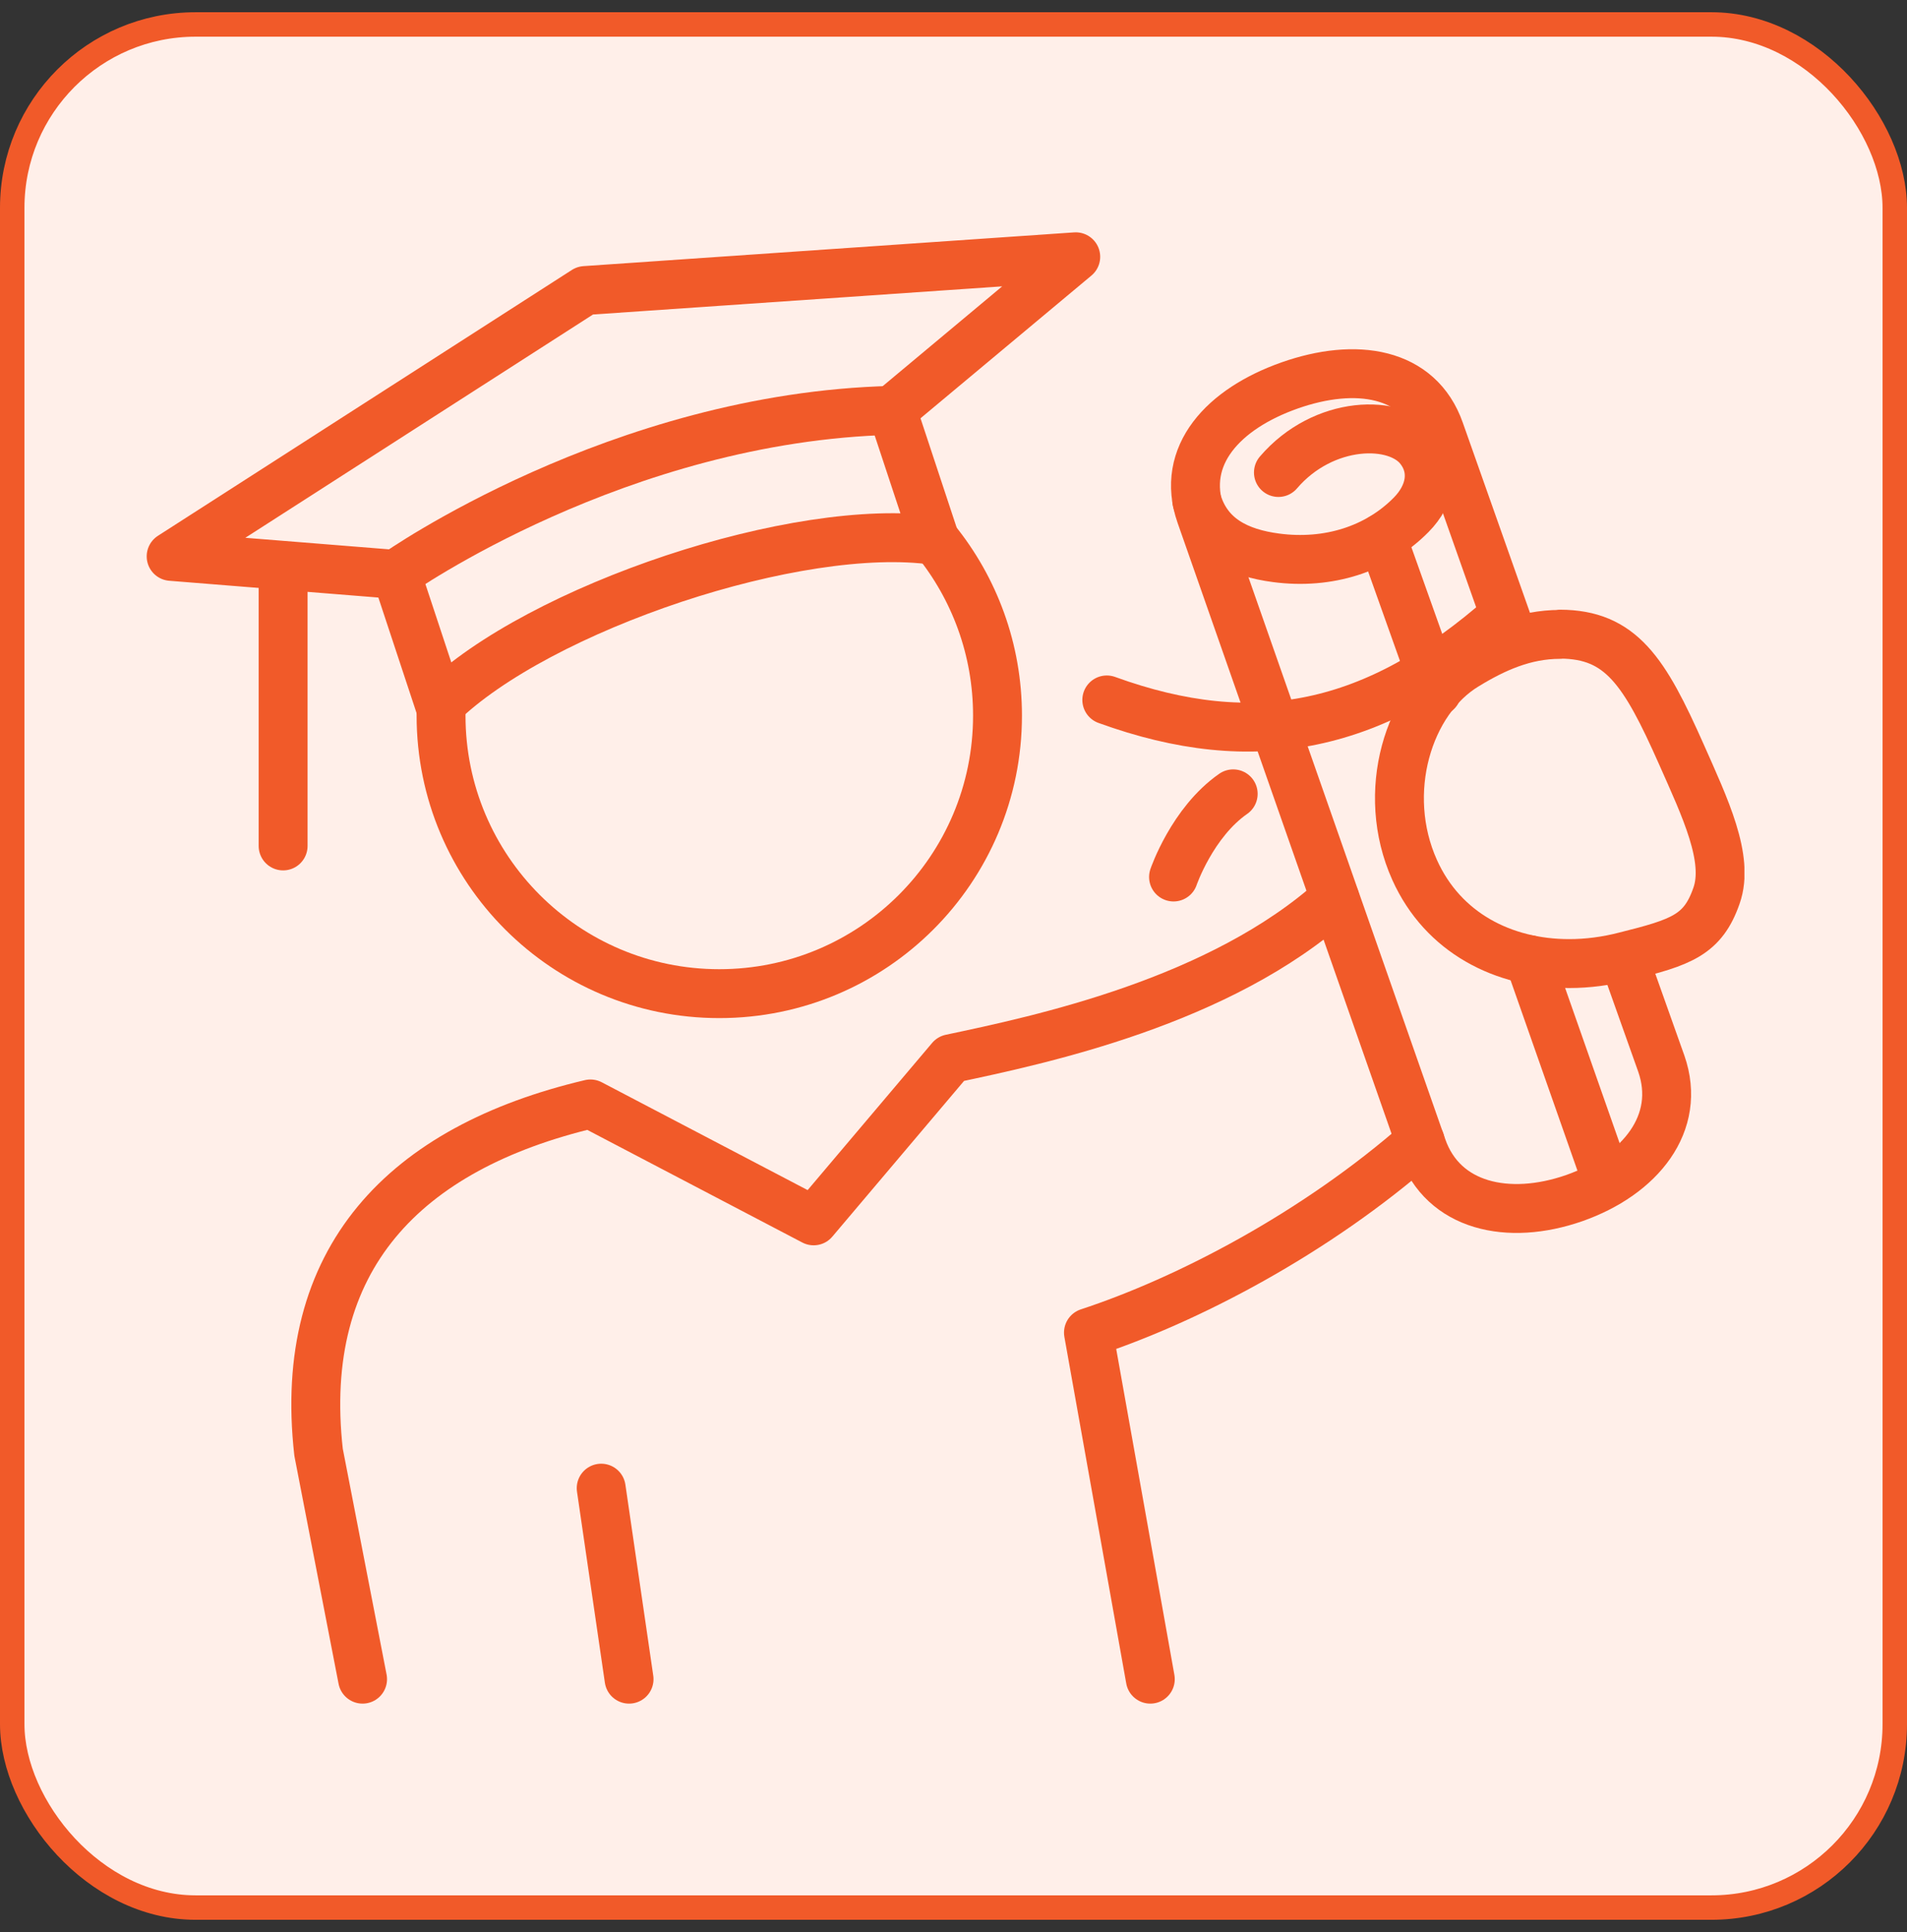
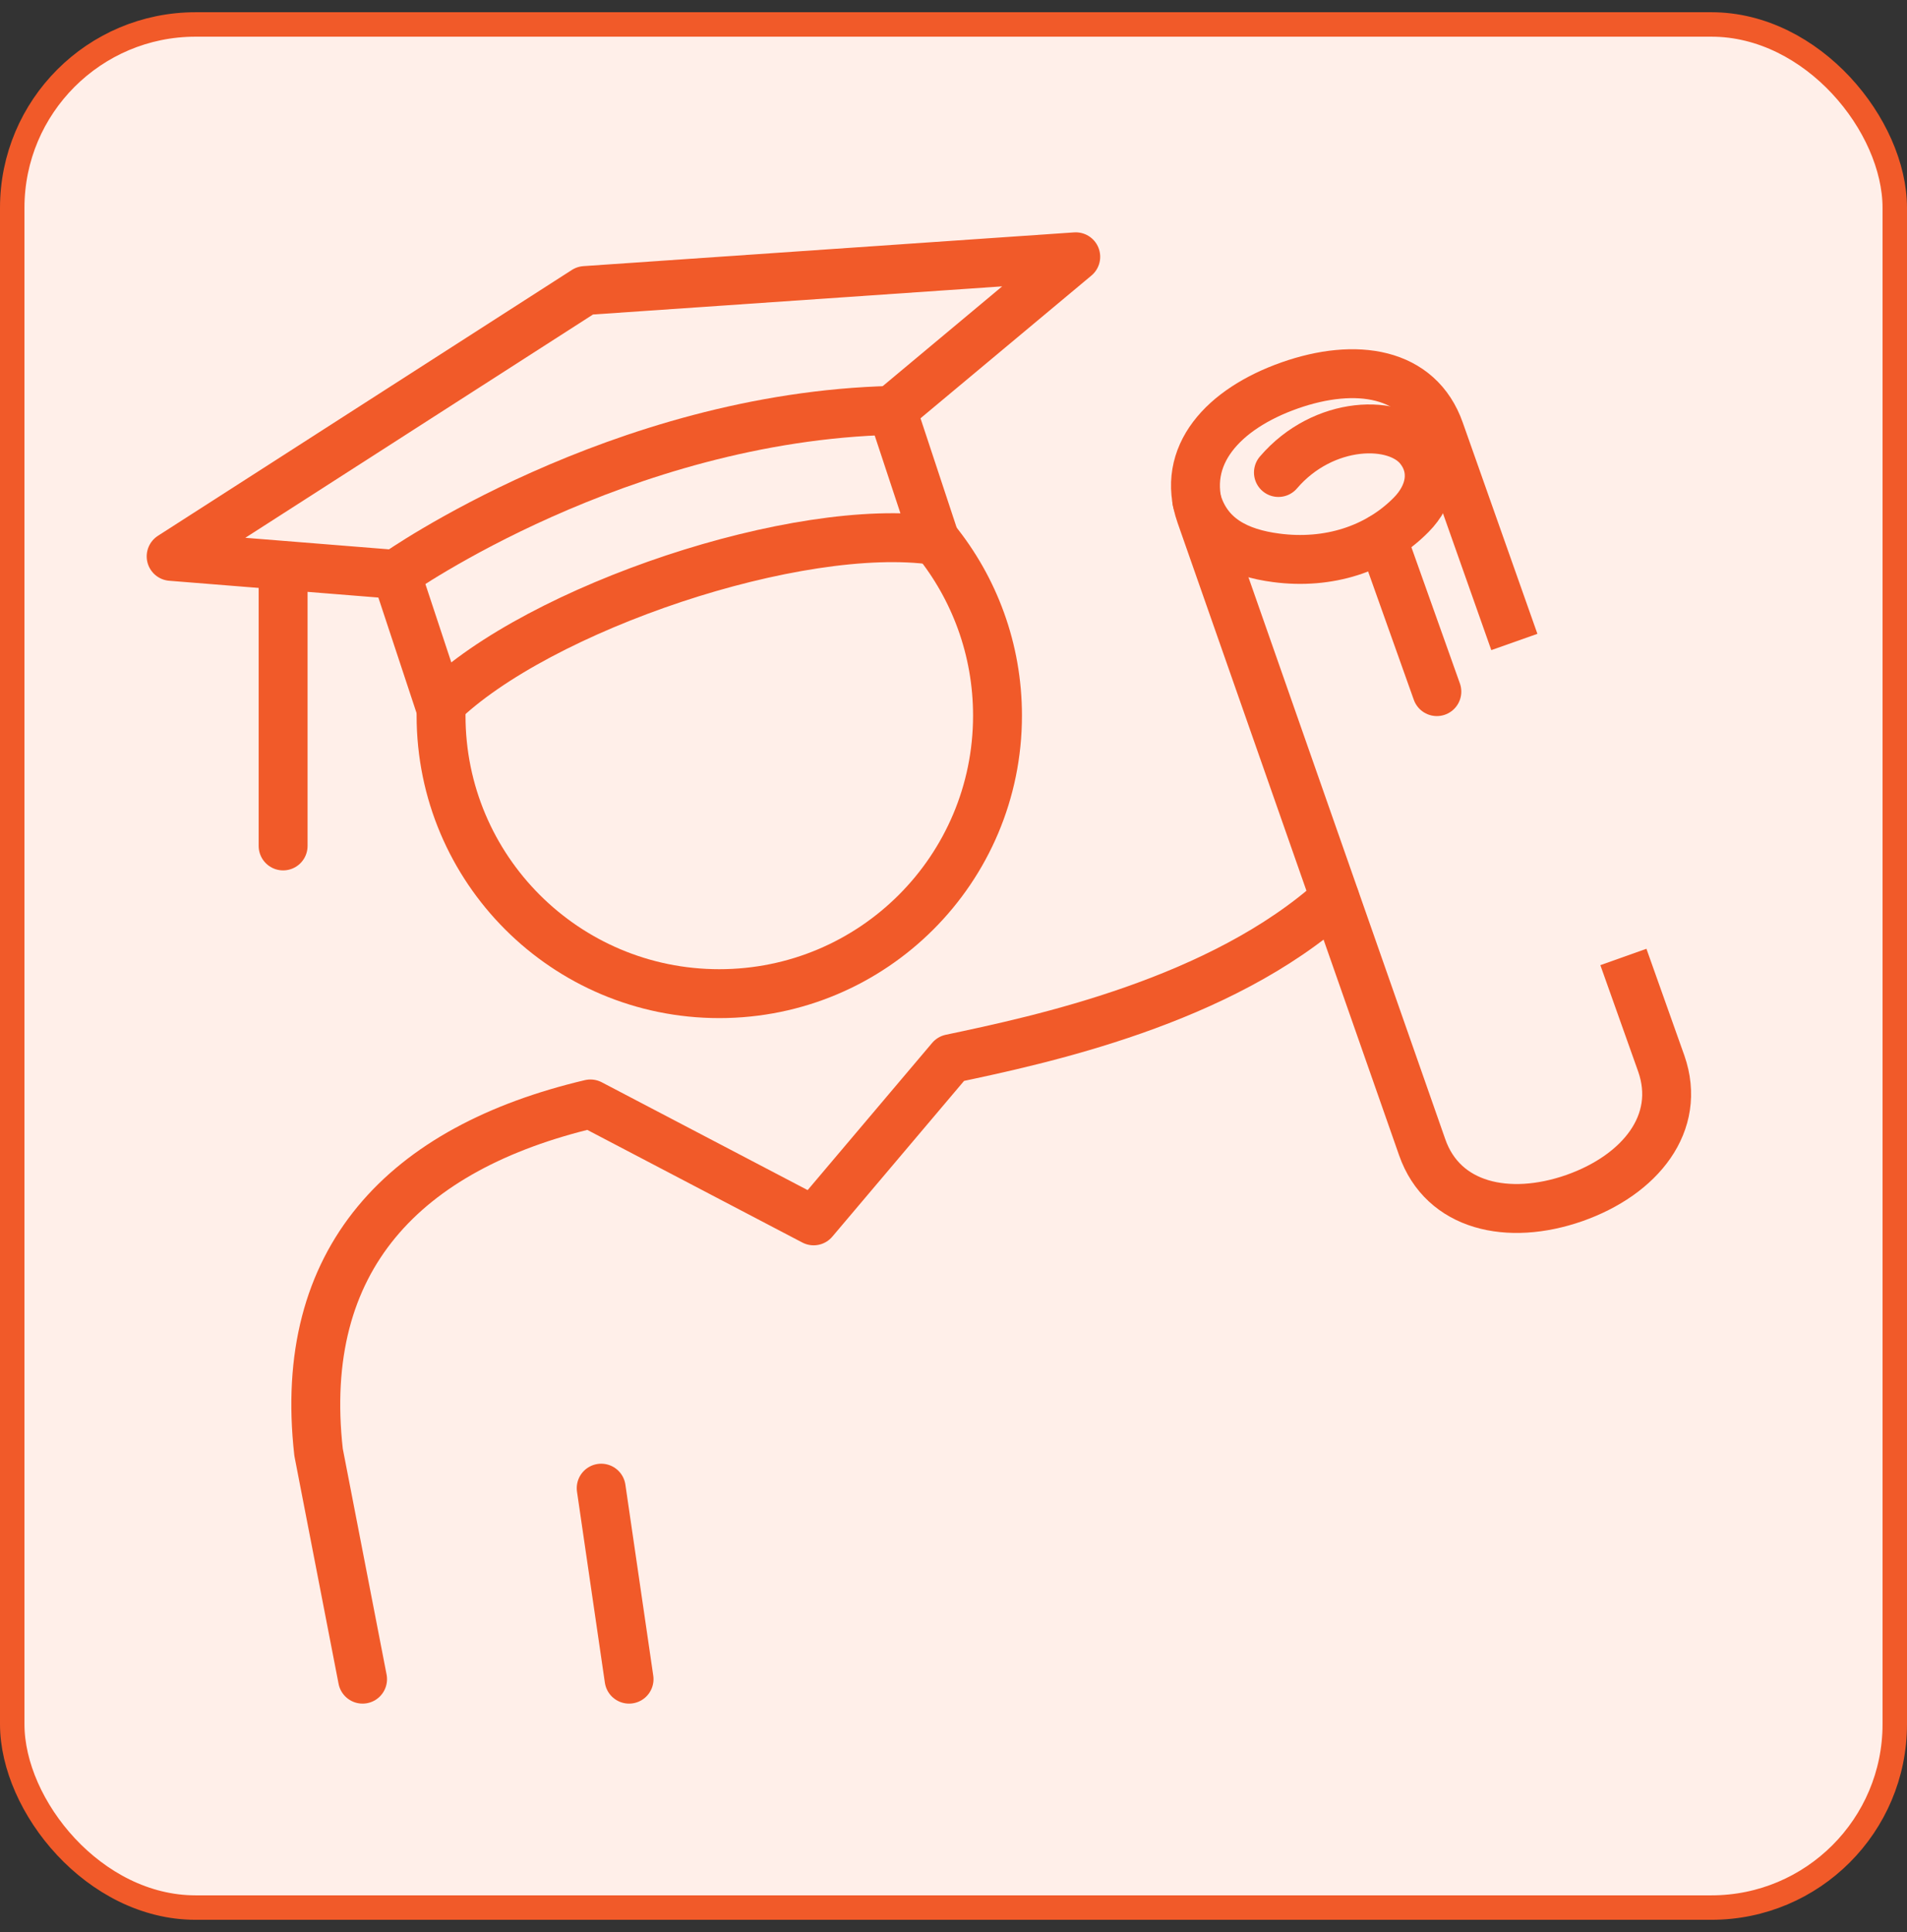
<svg xmlns="http://www.w3.org/2000/svg" width="78" height="79" viewBox="0 0 78 79" fill="none">
  <rect x="0" y="0" width="78" height="79" fill="#333333" stroke="none" />
  <rect x="0.5" y="1" width="77" height="77" rx="7.5" fill="#FFEFE9" />
  <rect x="0.5" y="1" width="77" height="77" rx="7.5" stroke="#F15A29" />
  <g clip-path="url(#clip0_1_105)">
    <path d="M44 10.5L23.93 11.88L7 22.75L16.22 23.49C16.22 23.49 16.19 23.42 17.98 28.82C19.99 26.84 23.68 24.95 27.56 23.66C31.42 22.38 35.46 21.7 38.25 22.1C36.46 16.7 36.49 16.77 36.49 16.77L44 10.5Z" stroke="#F15A29" stroke-width="2" stroke-linejoin="round" />
    <path d="M11.58 23.3V34.59" stroke="#F15A29" stroke-width="2" stroke-linecap="round" stroke-linejoin="round" />
    <path d="M16.22 23.46C16.22 23.46 25.31 17.05 36.49 16.78" stroke="#F15A29" stroke-width="2" stroke-linejoin="round" />
    <path d="M18.04 28.79C18.04 28.95 18.04 29.1 18.04 29.26C18.04 35.54 23.13 40.63 29.42 40.63C35.71 40.63 40.8 35.54 40.8 29.26C40.8 26.55 39.85 24.05 38.26 22.09" stroke="#F15A29" stroke-width="2" stroke-linejoin="round" />
-     <path d="M63.8 25.94C62.36 25.94 61.12 26.5 59.96 27.21C57.59 28.64 56.44 32.41 57.86 35.57C59.02 38.15 61.5 39.4 64.18 39.4C64.94 39.4 65.71 39.3 66.48 39.1C68.76 38.53 69.65 38.24 70.21 36.62C70.74 35.11 69.74 33.03 68.77 30.84C67.26 27.44 66.3 25.94 63.81 25.93L63.8 25.94Z" stroke="#F15A29" stroke-width="2" stroke-linejoin="round" />
    <path d="M61.94 26.25L58.89 17.62C58.04 15.19 55.45 14.81 52.75 15.76C50.05 16.71 48.26 18.62 49.11 21.05L58.17 46.91C59.02 49.34 61.69 49.93 64.39 48.99C67.09 48.04 68.8 45.92 67.95 43.49L66.4 39.13" stroke="#F15A29" stroke-width="2" stroke-miterlimit="10" />
    <path d="M52.29 19.32C54.13 17.17 57.13 17.11 58.08 18.37C58.71 19.19 58.53 20.23 57.72 21.05C56.33 22.46 54.32 23.09 52.2 22.81C50.66 22.61 49.39 22 48.95 20.47" stroke="#F15A29" stroke-width="2" stroke-miterlimit="10" stroke-linecap="round" />
    <path d="M58.77 28.28L56.53 21.99" stroke="#F15A29" stroke-width="2" stroke-miterlimit="10" stroke-linecap="round" />
-     <path d="M65.75 48.35L62.55 39.24" stroke="#F15A29" stroke-width="2" stroke-miterlimit="10" stroke-linecap="round" />
-     <path d="M61.53 25.16C56.26 29.82 51.31 30.81 45.27 28.62" stroke="#F15A29" stroke-width="2" stroke-miterlimit="10" stroke-linecap="round" />
-     <path d="M48 35.86C48 35.86 48.76 33.63 50.44 32.46" stroke="#F15A29" stroke-width="2" stroke-miterlimit="10" stroke-linecap="round" />
-     <path d="M47.05 68.66L44.52 54.49C48.54 53.17 53.79 50.45 58.09 46.67" stroke="#F15A29" stroke-width="2" stroke-linecap="round" stroke-linejoin="round" />
    <path d="M25.73 68.66L24.59 60.85" stroke="#F15A29" stroke-width="2" stroke-linecap="round" stroke-linejoin="round" />
    <path d="M54.6 36.74C49.92 40.96 42.54 42.52 38.89 43.29L33.28 49.92L24.15 45.14C16.53 46.94 12.14 51.48 13.03 59.38L14.83 68.66" stroke="#F15A29" stroke-width="2" stroke-linecap="round" stroke-linejoin="round" />
  </g>
  <defs>
    <clipPath id="clip0_1_105">
      <rect width="65.35" height="60.16" fill="white" transform="translate(6 9.5)" />
    </clipPath>
  </defs>
</svg>